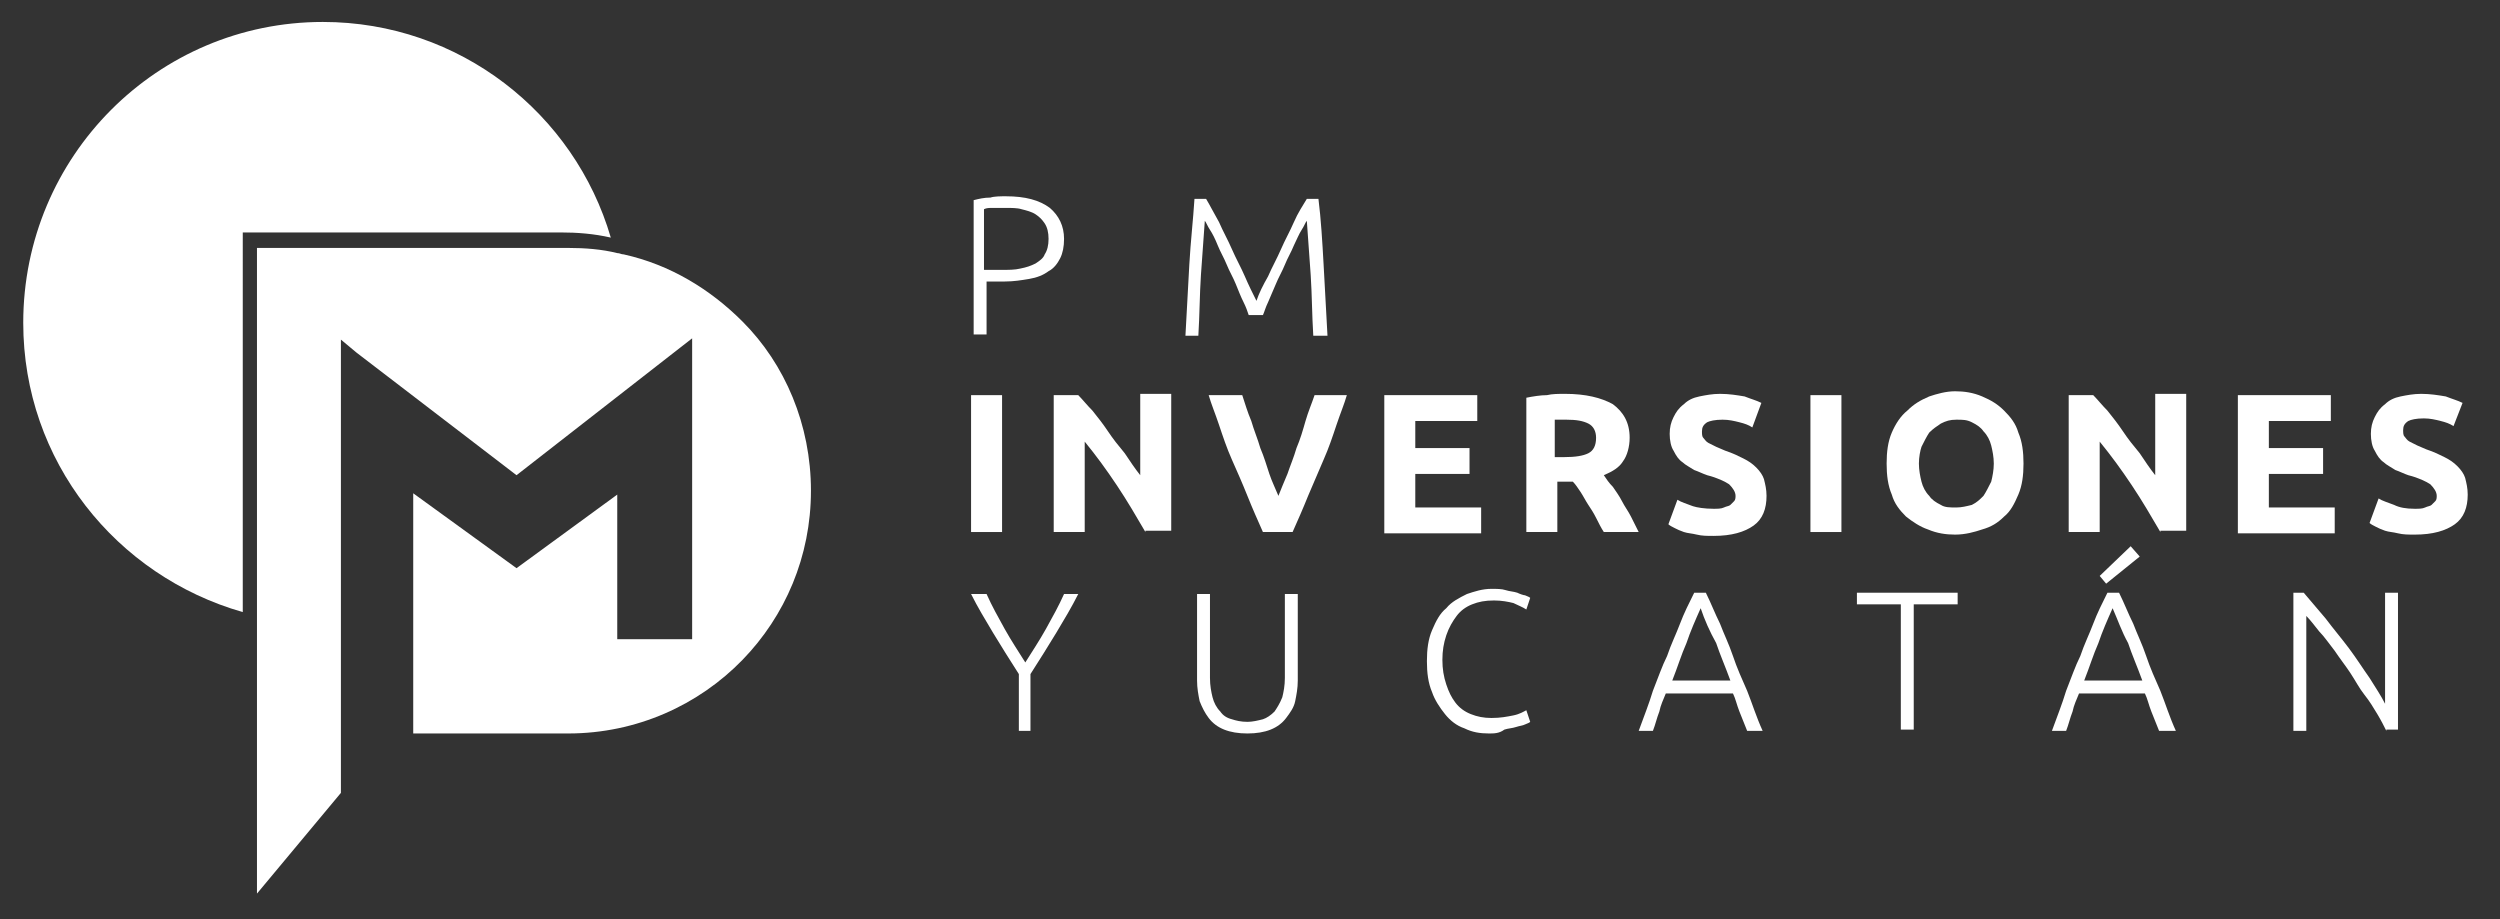
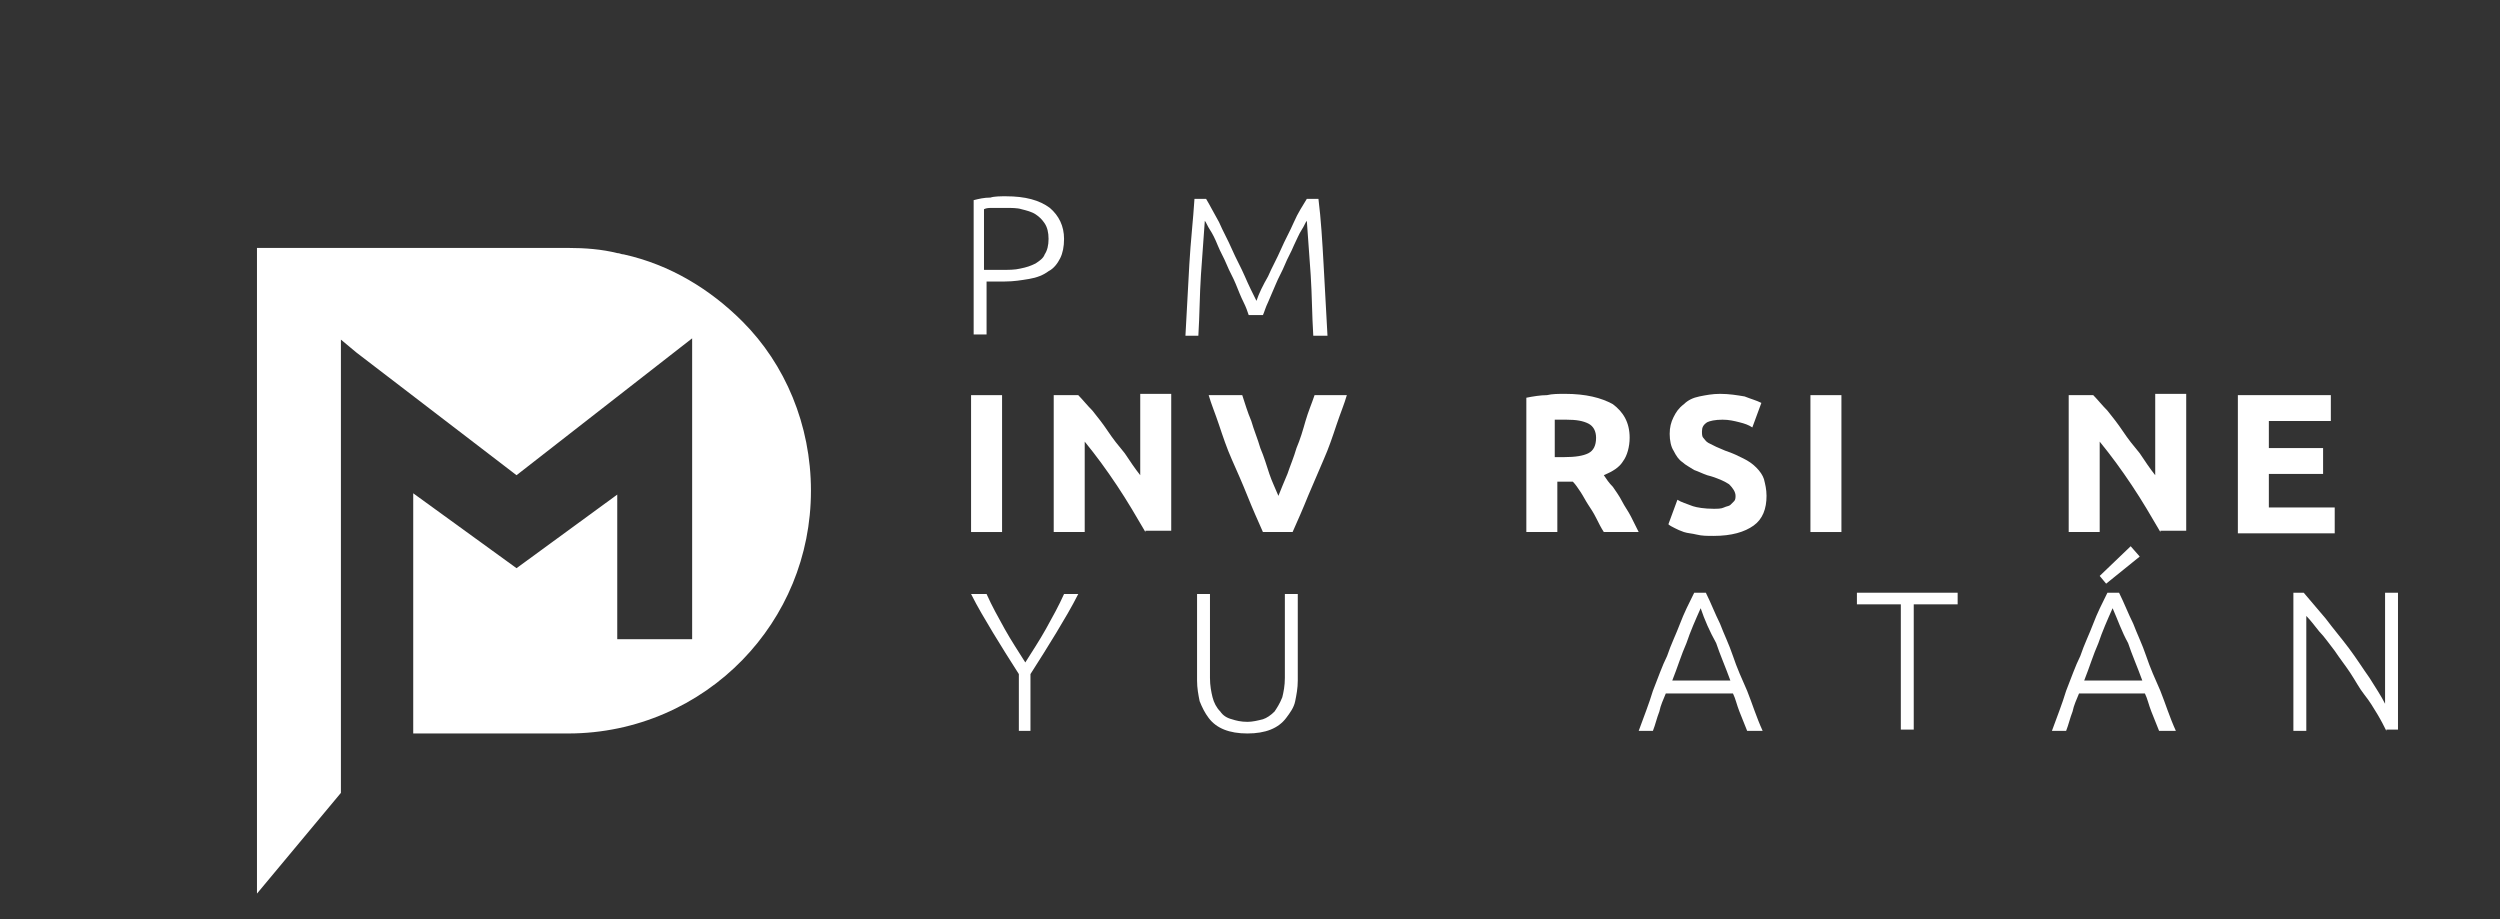
<svg xmlns="http://www.w3.org/2000/svg" id="Capa_1" x="0px" y="0px" viewBox="0 0 193.6 71.2" style="enable-background:new 0 0 193.6 71.2;" xml:space="preserve">
  <rect x="0" y="0" width="193.6" height="71.2" fill="#333333" stroke="none" />
  <style type="text/css">	.st0{fill:#FFFFFF;}</style>
  <g>
    <g>
      <g>
        <path class="st0" d="M77.9,15.2c1.5,0,2.6,0.3,3.4,0.9c0.7,0.6,1.1,1.4,1.1,2.4c0,0.6-0.1,1.1-0.3,1.5c-0.2,0.4-0.5,0.8-0.9,1    c-0.4,0.3-0.9,0.5-1.5,0.6c-0.6,0.1-1.2,0.2-1.9,0.2h-1.4v4.1h-1V15.5c0.4-0.1,0.8-0.2,1.3-0.2C77,15.2,77.5,15.2,77.9,15.2z     M77.9,16.1c-0.4,0-0.7,0-1,0c-0.3,0-0.5,0-0.7,0.1v4.7h1.3c0.6,0,1.1,0,1.5-0.1c0.5-0.1,0.8-0.2,1.2-0.4    c0.3-0.2,0.6-0.4,0.7-0.7c0.2-0.3,0.3-0.7,0.3-1.2c0-0.5-0.1-0.9-0.3-1.2c-0.2-0.3-0.4-0.5-0.7-0.7c-0.3-0.2-0.7-0.3-1.1-0.4    C78.8,16.1,78.3,16.1,77.9,16.1z" />
        <path class="st0" d="M96.7,24.4c-0.1-0.3-0.2-0.6-0.4-1c-0.2-0.4-0.4-0.9-0.6-1.4c-0.2-0.5-0.5-1-0.7-1.5c-0.2-0.5-0.5-1-0.7-1.5    c-0.2-0.5-0.4-0.9-0.6-1.2c-0.2-0.3-0.3-0.6-0.4-0.7c-0.1,1.3-0.2,2.7-0.3,4.2c-0.1,1.5-0.1,3.1-0.2,4.7h-1    c0.1-1.9,0.2-3.8,0.3-5.5c0.1-1.8,0.3-3.5,0.4-5.1h0.9c0.3,0.5,0.6,1.1,1,1.8c0.3,0.7,0.7,1.4,1,2.1c0.3,0.7,0.7,1.4,1,2.1    c0.3,0.7,0.6,1.3,0.9,1.9c0.2-0.6,0.5-1.2,0.9-1.9c0.3-0.7,0.7-1.4,1-2.1c0.3-0.7,0.7-1.4,1-2.1c0.3-0.7,0.7-1.3,1-1.8h0.9    c0.2,1.6,0.3,3.3,0.4,5.1c0.1,1.8,0.2,3.6,0.3,5.5h-1.1c-0.1-1.6-0.1-3.2-0.2-4.7c-0.1-1.5-0.2-2.9-0.3-4.2    c-0.1,0.1-0.2,0.4-0.4,0.7c-0.2,0.3-0.4,0.8-0.6,1.2c-0.2,0.5-0.5,1-0.7,1.5c-0.2,0.5-0.5,1-0.7,1.5c-0.2,0.5-0.4,0.9-0.6,1.4    c-0.2,0.4-0.3,0.8-0.4,1H96.7z" />
      </g>
      <g>
        <path class="st0" d="M75.2,30.6h2.4v10.6h-2.4V30.6z" />
        <path class="st0" d="M88.7,41.2c-0.7-1.2-1.4-2.4-2.2-3.6c-0.8-1.2-1.6-2.3-2.5-3.4v7h-2.4V30.6h1.9c0.3,0.3,0.7,0.8,1.1,1.2    c0.4,0.5,0.8,1,1.2,1.6c0.4,0.6,0.8,1.1,1.3,1.7c0.4,0.6,0.8,1.2,1.2,1.7v-6.3h2.4v10.6H88.7z" />
        <path class="st0" d="M97.8,41.2c-0.4-0.9-0.8-1.8-1.2-2.8c-0.4-1-0.8-1.9-1.2-2.8c-0.4-0.9-0.7-1.8-1-2.7    c-0.3-0.9-0.6-1.6-0.8-2.3h2.6c0.2,0.6,0.4,1.3,0.7,2c0.2,0.7,0.5,1.4,0.7,2.1c0.3,0.7,0.5,1.4,0.7,2c0.2,0.6,0.5,1.2,0.7,1.7    c0.2-0.5,0.4-1,0.7-1.7c0.2-0.6,0.5-1.3,0.7-2c0.3-0.7,0.5-1.4,0.7-2.1c0.2-0.7,0.5-1.4,0.7-2h2.5c-0.2,0.7-0.5,1.4-0.8,2.3    c-0.3,0.9-0.6,1.8-1,2.7c-0.4,0.9-0.8,1.9-1.2,2.8c-0.4,1-0.8,1.9-1.2,2.8H97.8z" />
-         <path class="st0" d="M107.2,41.2V30.6h7.2v2h-4.8v2.1h4.2v2h-4.2v2.6h5.1v2H107.2z" />
        <path class="st0" d="M121.2,30.5c1.6,0,2.8,0.3,3.7,0.8c0.8,0.6,1.3,1.4,1.3,2.6c0,0.7-0.2,1.4-0.5,1.8c-0.3,0.5-0.8,0.8-1.5,1.1    c0.2,0.3,0.4,0.6,0.7,0.9c0.2,0.3,0.5,0.7,0.7,1.1c0.2,0.4,0.5,0.8,0.7,1.2c0.2,0.4,0.4,0.8,0.6,1.2h-2.7    c-0.2-0.3-0.4-0.7-0.6-1.1c-0.2-0.4-0.4-0.7-0.6-1c-0.2-0.3-0.4-0.7-0.6-1c-0.2-0.3-0.4-0.6-0.6-0.8h-1.2v3.9h-2.4V30.8    c0.5-0.1,1.1-0.2,1.6-0.2C120.2,30.5,120.7,30.5,121.2,30.5z M121.3,32.5c-0.2,0-0.3,0-0.5,0c-0.1,0-0.3,0-0.4,0v2.9h0.7    c0.9,0,1.5-0.1,1.9-0.3c0.4-0.2,0.6-0.6,0.6-1.2c0-0.5-0.2-0.9-0.6-1.1C122.6,32.6,122.1,32.5,121.3,32.5z" />
        <path class="st0" d="M132.7,39.4c0.3,0,0.6,0,0.8-0.1c0.2-0.1,0.4-0.1,0.5-0.2c0.1-0.1,0.2-0.2,0.3-0.3c0.1-0.1,0.1-0.3,0.1-0.4    c0-0.3-0.2-0.6-0.5-0.9c-0.3-0.2-0.9-0.5-1.7-0.7c-0.3-0.1-0.7-0.3-1-0.4c-0.3-0.2-0.7-0.4-0.9-0.6c-0.3-0.2-0.5-0.5-0.7-0.9    c-0.2-0.3-0.3-0.8-0.3-1.3c0-0.5,0.1-0.9,0.3-1.3c0.2-0.4,0.4-0.7,0.8-1c0.3-0.3,0.7-0.5,1.2-0.6c0.5-0.1,1-0.2,1.6-0.2    c0.7,0,1.3,0.1,1.9,0.2c0.5,0.2,0.9,0.3,1.3,0.5l-0.7,1.9c-0.3-0.2-0.6-0.3-1-0.4c-0.4-0.1-0.8-0.2-1.3-0.2c-0.6,0-1,0.1-1.2,0.2    c-0.3,0.2-0.4,0.4-0.4,0.7c0,0.2,0,0.4,0.1,0.5c0.1,0.1,0.2,0.3,0.4,0.4c0.2,0.1,0.4,0.2,0.6,0.3c0.2,0.1,0.5,0.2,0.7,0.3    c0.6,0.2,1,0.4,1.4,0.6c0.4,0.2,0.7,0.4,1,0.7c0.3,0.3,0.5,0.6,0.6,0.9c0.1,0.4,0.2,0.8,0.2,1.3c0,1-0.3,1.8-1,2.3    c-0.7,0.5-1.7,0.8-3.1,0.8c-0.5,0-0.9,0-1.3-0.1c-0.4-0.1-0.7-0.1-1-0.2c-0.3-0.1-0.5-0.2-0.7-0.3c-0.2-0.1-0.4-0.2-0.5-0.3    l0.7-1.9c0.3,0.2,0.7,0.3,1.2,0.5C131.4,39.3,132,39.4,132.7,39.4z" />
        <path class="st0" d="M140.2,30.6h2.4v10.6h-2.4V30.6z" />
-         <path class="st0" d="M156.7,35.9c0,0.9-0.1,1.7-0.4,2.4c-0.3,0.7-0.6,1.3-1.1,1.7c-0.5,0.5-1,0.8-1.7,1c-0.6,0.2-1.3,0.4-2.1,0.4    c-0.7,0-1.4-0.1-2.1-0.4c-0.6-0.2-1.2-0.6-1.7-1c-0.5-0.5-0.9-1-1.1-1.7c-0.3-0.7-0.4-1.5-0.4-2.4c0-0.9,0.1-1.7,0.4-2.4    c0.3-0.7,0.7-1.3,1.2-1.7c0.5-0.5,1-0.8,1.7-1.1c0.6-0.2,1.3-0.4,2-0.4c0.7,0,1.4,0.1,2.1,0.4s1.2,0.6,1.7,1.1    c0.5,0.5,0.9,1,1.1,1.7C156.6,34.2,156.7,35,156.7,35.9z M148.6,35.9c0,0.5,0.1,1,0.2,1.4c0.1,0.4,0.3,0.8,0.6,1.1    c0.2,0.3,0.5,0.5,0.9,0.7c0.3,0.2,0.7,0.2,1.2,0.2c0.4,0,0.8-0.1,1.2-0.2c0.4-0.2,0.6-0.4,0.9-0.7c0.2-0.3,0.4-0.7,0.6-1.1    c0.1-0.4,0.2-0.9,0.2-1.4c0-0.5-0.1-1-0.2-1.4c-0.1-0.4-0.3-0.8-0.6-1.1c-0.2-0.3-0.5-0.5-0.9-0.7c-0.4-0.2-0.7-0.2-1.2-0.2    c-0.5,0-0.8,0.1-1.2,0.3c-0.3,0.2-0.6,0.4-0.9,0.7c-0.2,0.3-0.4,0.7-0.6,1.1C148.7,34.9,148.6,35.4,148.6,35.9z" />
        <path class="st0" d="M167.3,41.2c-0.7-1.2-1.4-2.4-2.2-3.6c-0.8-1.2-1.6-2.3-2.5-3.4v7h-2.4V30.6h1.9c0.3,0.3,0.7,0.8,1.1,1.2    c0.4,0.5,0.8,1,1.2,1.6c0.4,0.6,0.8,1.1,1.3,1.7c0.4,0.6,0.8,1.2,1.2,1.7v-6.3h2.4v10.6H167.3z" />
        <path class="st0" d="M173.3,41.2V30.6h7.2v2h-4.8v2.1h4.2v2h-4.2v2.6h5.1v2H173.3z" />
-         <path class="st0" d="M187,39.4c0.3,0,0.6,0,0.8-0.1c0.2-0.1,0.4-0.1,0.5-0.2c0.1-0.1,0.2-0.2,0.3-0.3c0.1-0.1,0.1-0.3,0.1-0.4    c0-0.3-0.2-0.6-0.5-0.9c-0.3-0.2-0.9-0.5-1.7-0.7c-0.3-0.1-0.7-0.3-1-0.4c-0.3-0.2-0.7-0.4-0.9-0.6c-0.3-0.2-0.5-0.5-0.7-0.9    c-0.2-0.3-0.3-0.8-0.3-1.3c0-0.5,0.1-0.9,0.3-1.3c0.2-0.4,0.4-0.7,0.8-1c0.3-0.3,0.7-0.5,1.2-0.6c0.5-0.1,1-0.2,1.6-0.2    c0.7,0,1.3,0.1,1.9,0.2c0.5,0.2,0.9,0.3,1.3,0.5L190,33c-0.3-0.2-0.6-0.3-1-0.4c-0.4-0.1-0.8-0.2-1.3-0.2c-0.6,0-1,0.1-1.2,0.2    c-0.3,0.2-0.4,0.4-0.4,0.7c0,0.2,0,0.4,0.1,0.5c0.1,0.1,0.2,0.3,0.4,0.4c0.2,0.1,0.4,0.2,0.6,0.3c0.2,0.1,0.5,0.2,0.7,0.3    c0.6,0.2,1,0.4,1.4,0.6c0.4,0.2,0.7,0.4,1,0.7c0.3,0.3,0.5,0.6,0.6,0.9c0.1,0.4,0.2,0.8,0.2,1.3c0,1-0.3,1.8-1,2.3    c-0.7,0.5-1.7,0.8-3.1,0.8c-0.5,0-0.9,0-1.3-0.1c-0.4-0.1-0.7-0.1-1-0.2c-0.3-0.1-0.5-0.2-0.7-0.3c-0.2-0.1-0.4-0.2-0.5-0.3    l0.7-1.9c0.3,0.2,0.7,0.3,1.2,0.5C185.8,39.3,186.3,39.4,187,39.4z" />
      </g>
      <g>
        <path class="st0" d="M78.9,56.6v-4.4c-0.7-1.1-1.4-2.2-2-3.2c-0.6-1-1.2-2-1.7-3h1.2c0.4,0.9,0.9,1.8,1.4,2.7    c0.5,0.9,1.1,1.8,1.6,2.6c0.5-0.8,1.1-1.7,1.6-2.6c0.5-0.9,1-1.8,1.4-2.7h1.1c-0.5,1-1.1,2-1.7,3c-0.6,1-1.3,2.1-2,3.2v4.4H78.9z    " />
        <path class="st0" d="M96.6,56.8c-0.7,0-1.3-0.1-1.8-0.3c-0.5-0.2-0.9-0.5-1.2-0.9c-0.3-0.4-0.5-0.8-0.7-1.3    c-0.1-0.5-0.2-1-0.2-1.6v-6.7h1v6.5c0,0.6,0.1,1.1,0.2,1.5c0.1,0.4,0.3,0.8,0.6,1.1c0.2,0.3,0.5,0.5,0.9,0.6    c0.3,0.1,0.7,0.2,1.2,0.2c0.4,0,0.8-0.1,1.2-0.2c0.3-0.1,0.6-0.3,0.9-0.6c0.2-0.3,0.4-0.6,0.6-1.1c0.1-0.4,0.2-0.9,0.2-1.5v-6.5    h1v6.7c0,0.6-0.1,1.1-0.2,1.6c-0.1,0.5-0.4,0.9-0.7,1.3c-0.3,0.4-0.7,0.7-1.2,0.9C97.9,56.7,97.3,56.8,96.6,56.8z" />
-         <path class="st0" d="M115.3,56.8c-0.7,0-1.3-0.1-1.9-0.4c-0.6-0.2-1.1-0.6-1.5-1.1c-0.4-0.5-0.8-1.1-1-1.7    c-0.3-0.7-0.4-1.5-0.4-2.4c0-0.9,0.1-1.7,0.4-2.4c0.3-0.7,0.6-1.3,1.1-1.7c0.4-0.5,1-0.8,1.6-1.1c0.6-0.2,1.2-0.4,1.9-0.4    c0.4,0,0.8,0,1.1,0.1s0.6,0.1,0.9,0.2c0.2,0.1,0.5,0.2,0.6,0.2c0.2,0.1,0.3,0.1,0.4,0.2l-0.3,0.9c-0.3-0.2-0.6-0.3-1-0.5    c-0.4-0.1-0.9-0.2-1.5-0.2c-0.7,0-1.2,0.1-1.7,0.3c-0.5,0.2-0.9,0.5-1.2,0.9c-0.3,0.4-0.6,0.9-0.8,1.5c-0.2,0.6-0.3,1.2-0.3,1.9    c0,0.7,0.1,1.3,0.3,1.9c0.2,0.6,0.4,1,0.7,1.4c0.3,0.4,0.7,0.7,1.2,0.9c0.5,0.2,1,0.3,1.6,0.3c0.7,0,1.2-0.1,1.7-0.2    c0.5-0.1,0.8-0.3,1-0.4l0.3,0.9c-0.1,0.1-0.2,0.1-0.4,0.2c-0.2,0.1-0.4,0.1-0.7,0.2c-0.3,0.1-0.6,0.1-0.9,0.2    C116.1,56.8,115.7,56.8,115.3,56.8z" />
        <path class="st0" d="M135.3,56.6c-0.2-0.5-0.4-1-0.6-1.5c-0.2-0.5-0.3-1-0.5-1.4h-5.2c-0.2,0.5-0.4,0.9-0.5,1.4    c-0.2,0.5-0.3,1-0.5,1.5h-1.1c0.4-1.1,0.8-2.1,1.1-3.1c0.4-1,0.7-1.9,1.1-2.7c0.3-0.9,0.7-1.7,1-2.5c0.3-0.8,0.7-1.6,1.1-2.4h0.9    c0.4,0.8,0.7,1.6,1.1,2.4c0.3,0.8,0.7,1.6,1,2.5c0.3,0.9,0.7,1.8,1.1,2.7c0.4,1,0.7,2,1.2,3.1H135.3z M131.7,47.1    c-0.4,0.9-0.8,1.8-1.1,2.7c-0.4,0.9-0.7,1.9-1.1,2.9h4.5c-0.4-1.1-0.8-2-1.1-2.9C132.4,48.9,132,48,131.7,47.1z" />
        <path class="st0" d="M151.6,45.9v0.9h-3.4v9.7h-1v-9.7h-3.4v-0.9H151.6z" />
        <path class="st0" d="M167.2,56.6c-0.2-0.5-0.4-1-0.6-1.5c-0.2-0.5-0.3-1-0.5-1.4H161c-0.2,0.5-0.4,0.9-0.5,1.4    c-0.2,0.5-0.3,1-0.5,1.5h-1.1c0.4-1.1,0.8-2.1,1.1-3.1c0.4-1,0.7-1.9,1.1-2.7c0.3-0.9,0.7-1.7,1-2.5c0.3-0.8,0.7-1.6,1.1-2.4h0.9    c0.4,0.8,0.7,1.6,1.1,2.4c0.3,0.8,0.7,1.6,1,2.5c0.3,0.9,0.7,1.8,1.1,2.7c0.4,1,0.7,2,1.2,3.1H167.2z M163.6,47.1    c-0.4,0.9-0.8,1.8-1.1,2.7c-0.4,0.9-0.7,1.9-1.1,2.9h4.5c-0.4-1.1-0.8-2-1.1-2.9C164.3,48.9,164,48,163.6,47.1z M165.7,43.1    l-2.6,2.1l-0.5-0.6l2.4-2.3L165.7,43.1z" />
        <path class="st0" d="M184.8,56.6c-0.2-0.4-0.4-0.8-0.7-1.3c-0.3-0.5-0.6-1-1-1.5c-0.4-0.5-0.7-1.1-1.1-1.7    c-0.4-0.6-0.8-1.1-1.2-1.7c-0.4-0.5-0.8-1.1-1.2-1.5c-0.4-0.5-0.7-0.9-1-1.2v8.9h-1V45.9h0.8c0.5,0.6,1.1,1.3,1.7,2    c0.6,0.8,1.2,1.5,1.8,2.3c0.6,0.8,1.1,1.6,1.6,2.3c0.5,0.8,0.9,1.4,1.2,2v-8.6h1v10.6H184.8z" />
      </g>
    </g>
    <g>
-       <path class="st0" d="M18.8,18h11h13.6c1.3,0,2.6,0.1,3.9,0.4C44.5,8.8,35.6,1.7,25,1.7C12.2,1.7,1.8,12.1,1.8,25   c0,10.7,7.2,19.6,17,22.4v-18V18z" />
      <path class="st0" d="M57.5,24.9c-2.5-2.5-5.6-4.4-9.2-5.2c-0.2,0-0.3-0.1-0.5-0.1c-1.2-0.3-2.5-0.4-3.8-0.4H30.8H19.9v11.1v17.6   v0.5v20.8l6.5-7.8l0-12v0V32.2v-3.9v-2l1.2,1L40,36.8l13.6-10.6v17.6v5.7h-5.8v0v-5.6v-5.6L40,44l-8-5.8v18.6h12   c5.3,0,10.1-2.2,13.5-5.7c3.3-3.4,5.3-8,5.3-13.1C62.8,32.9,60.8,28.2,57.5,24.9z" />
    </g>
  </g>
</svg>